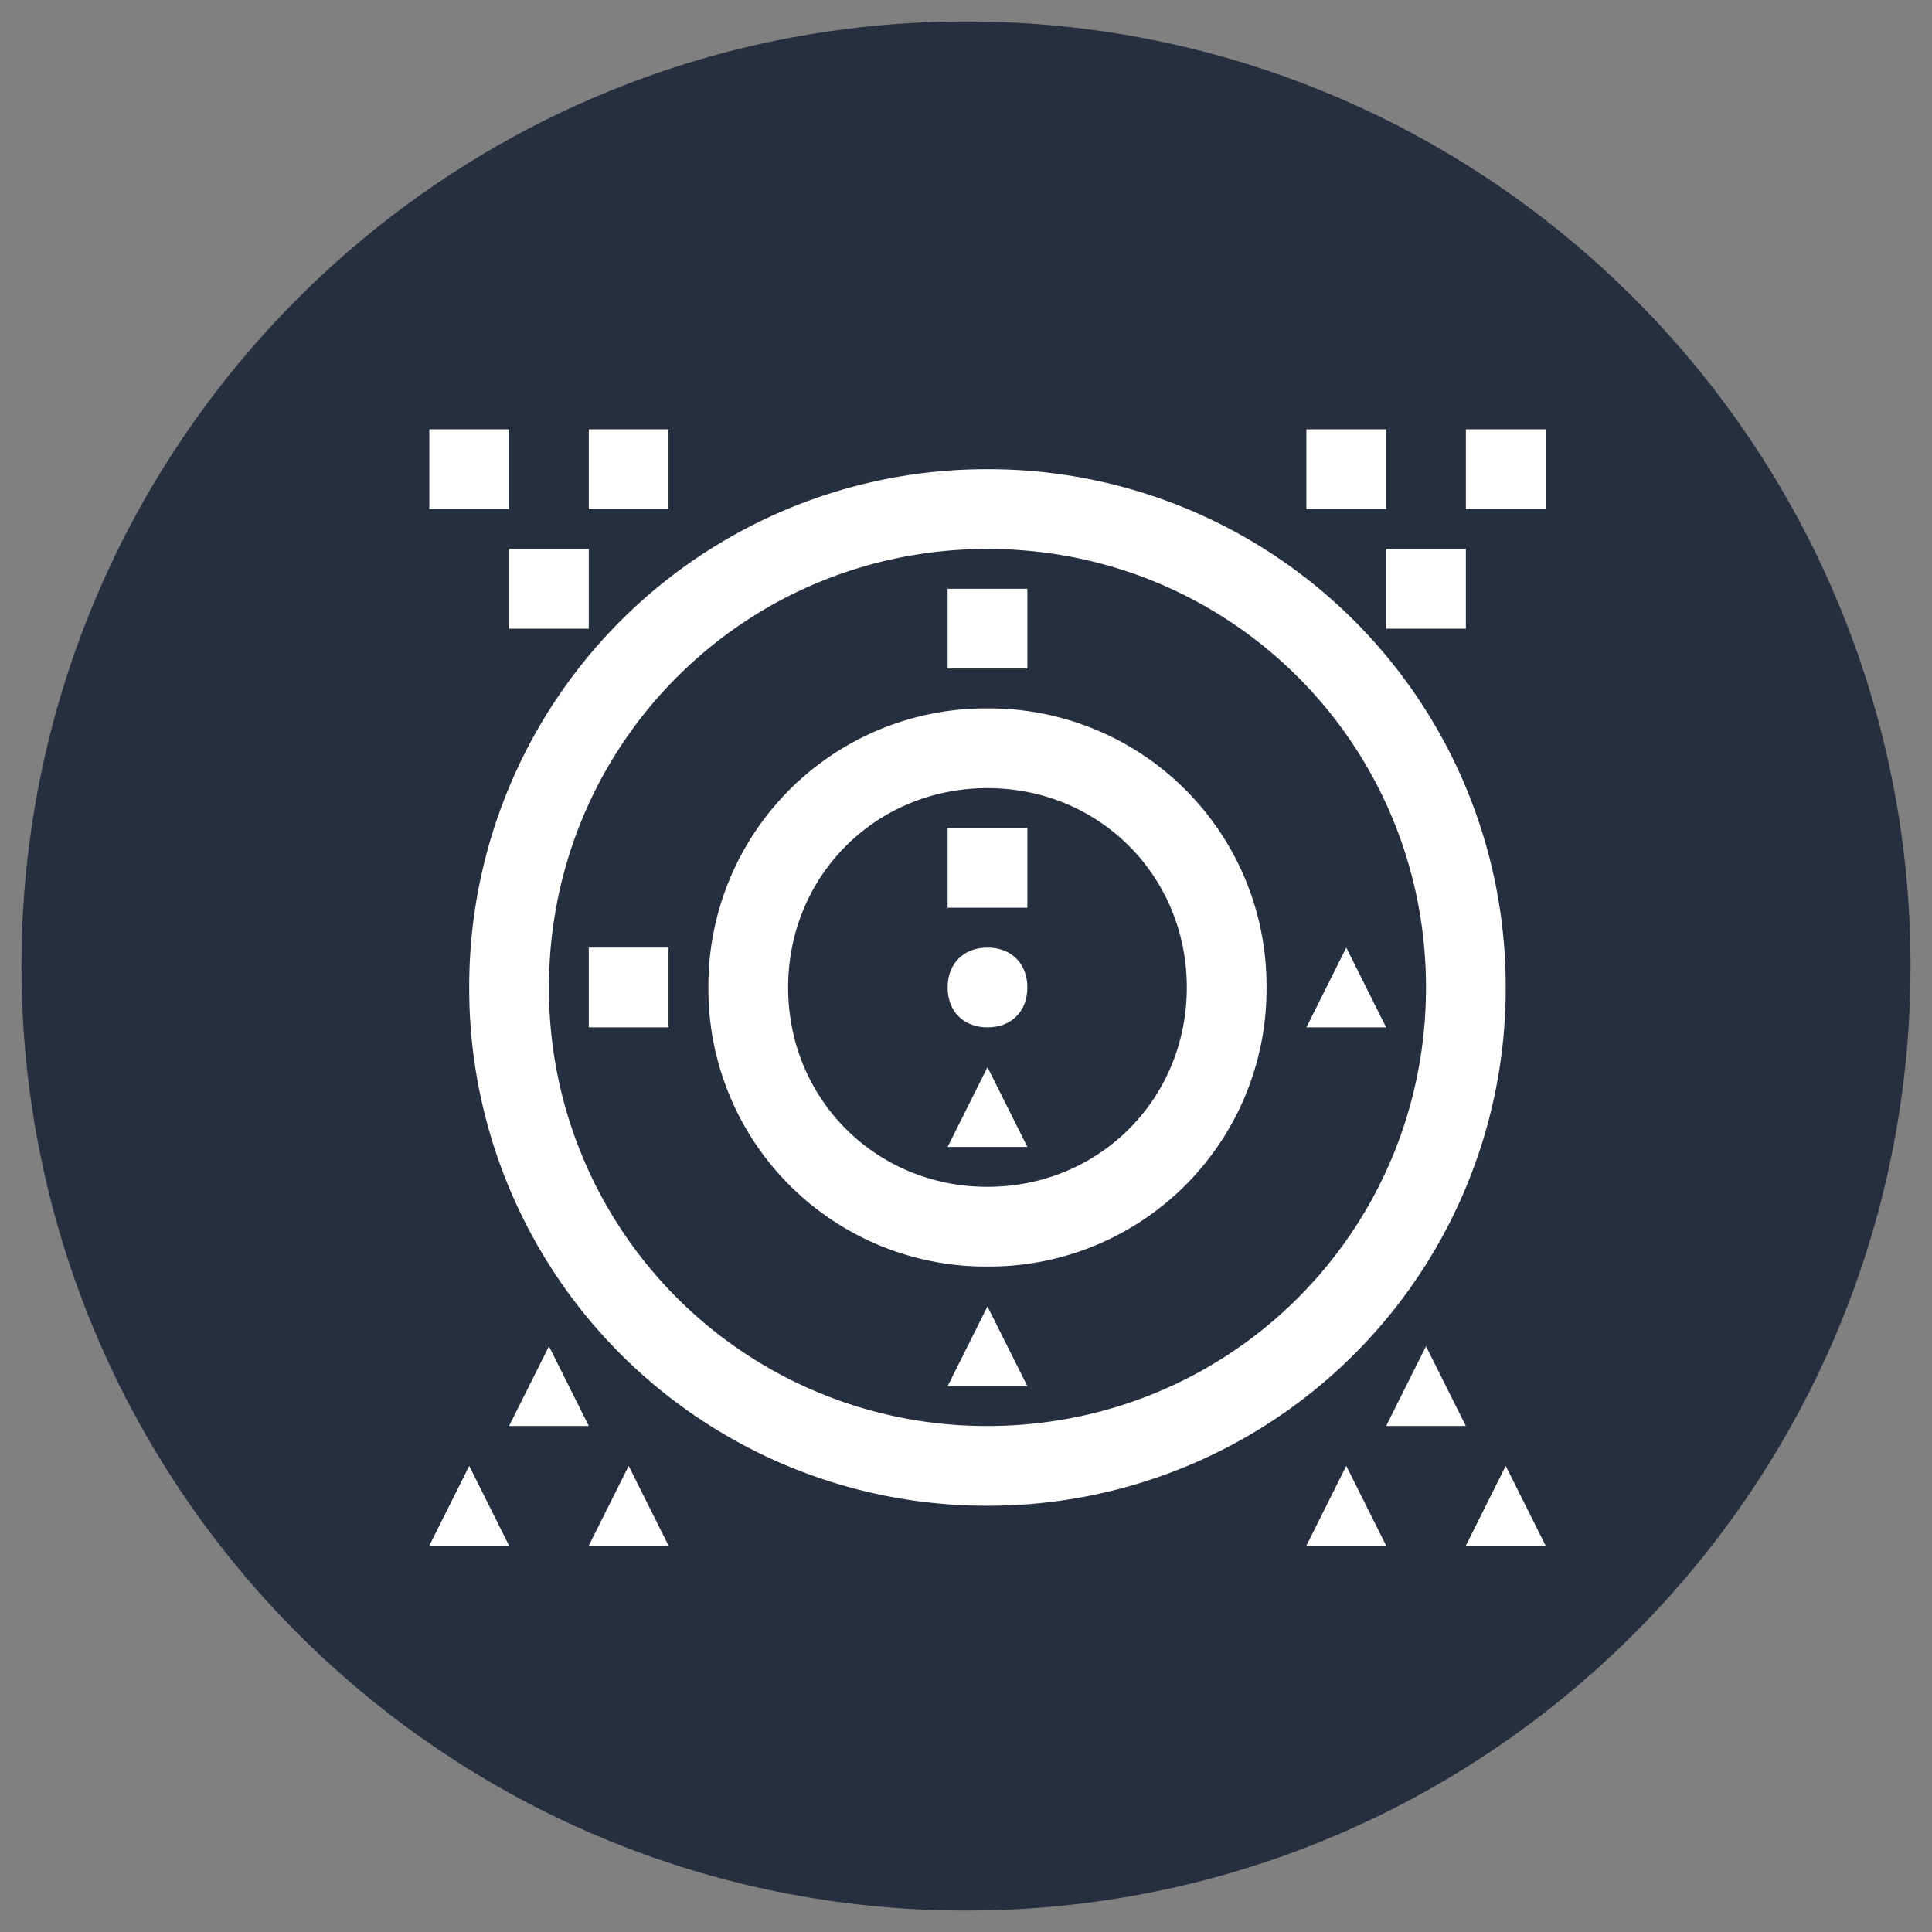
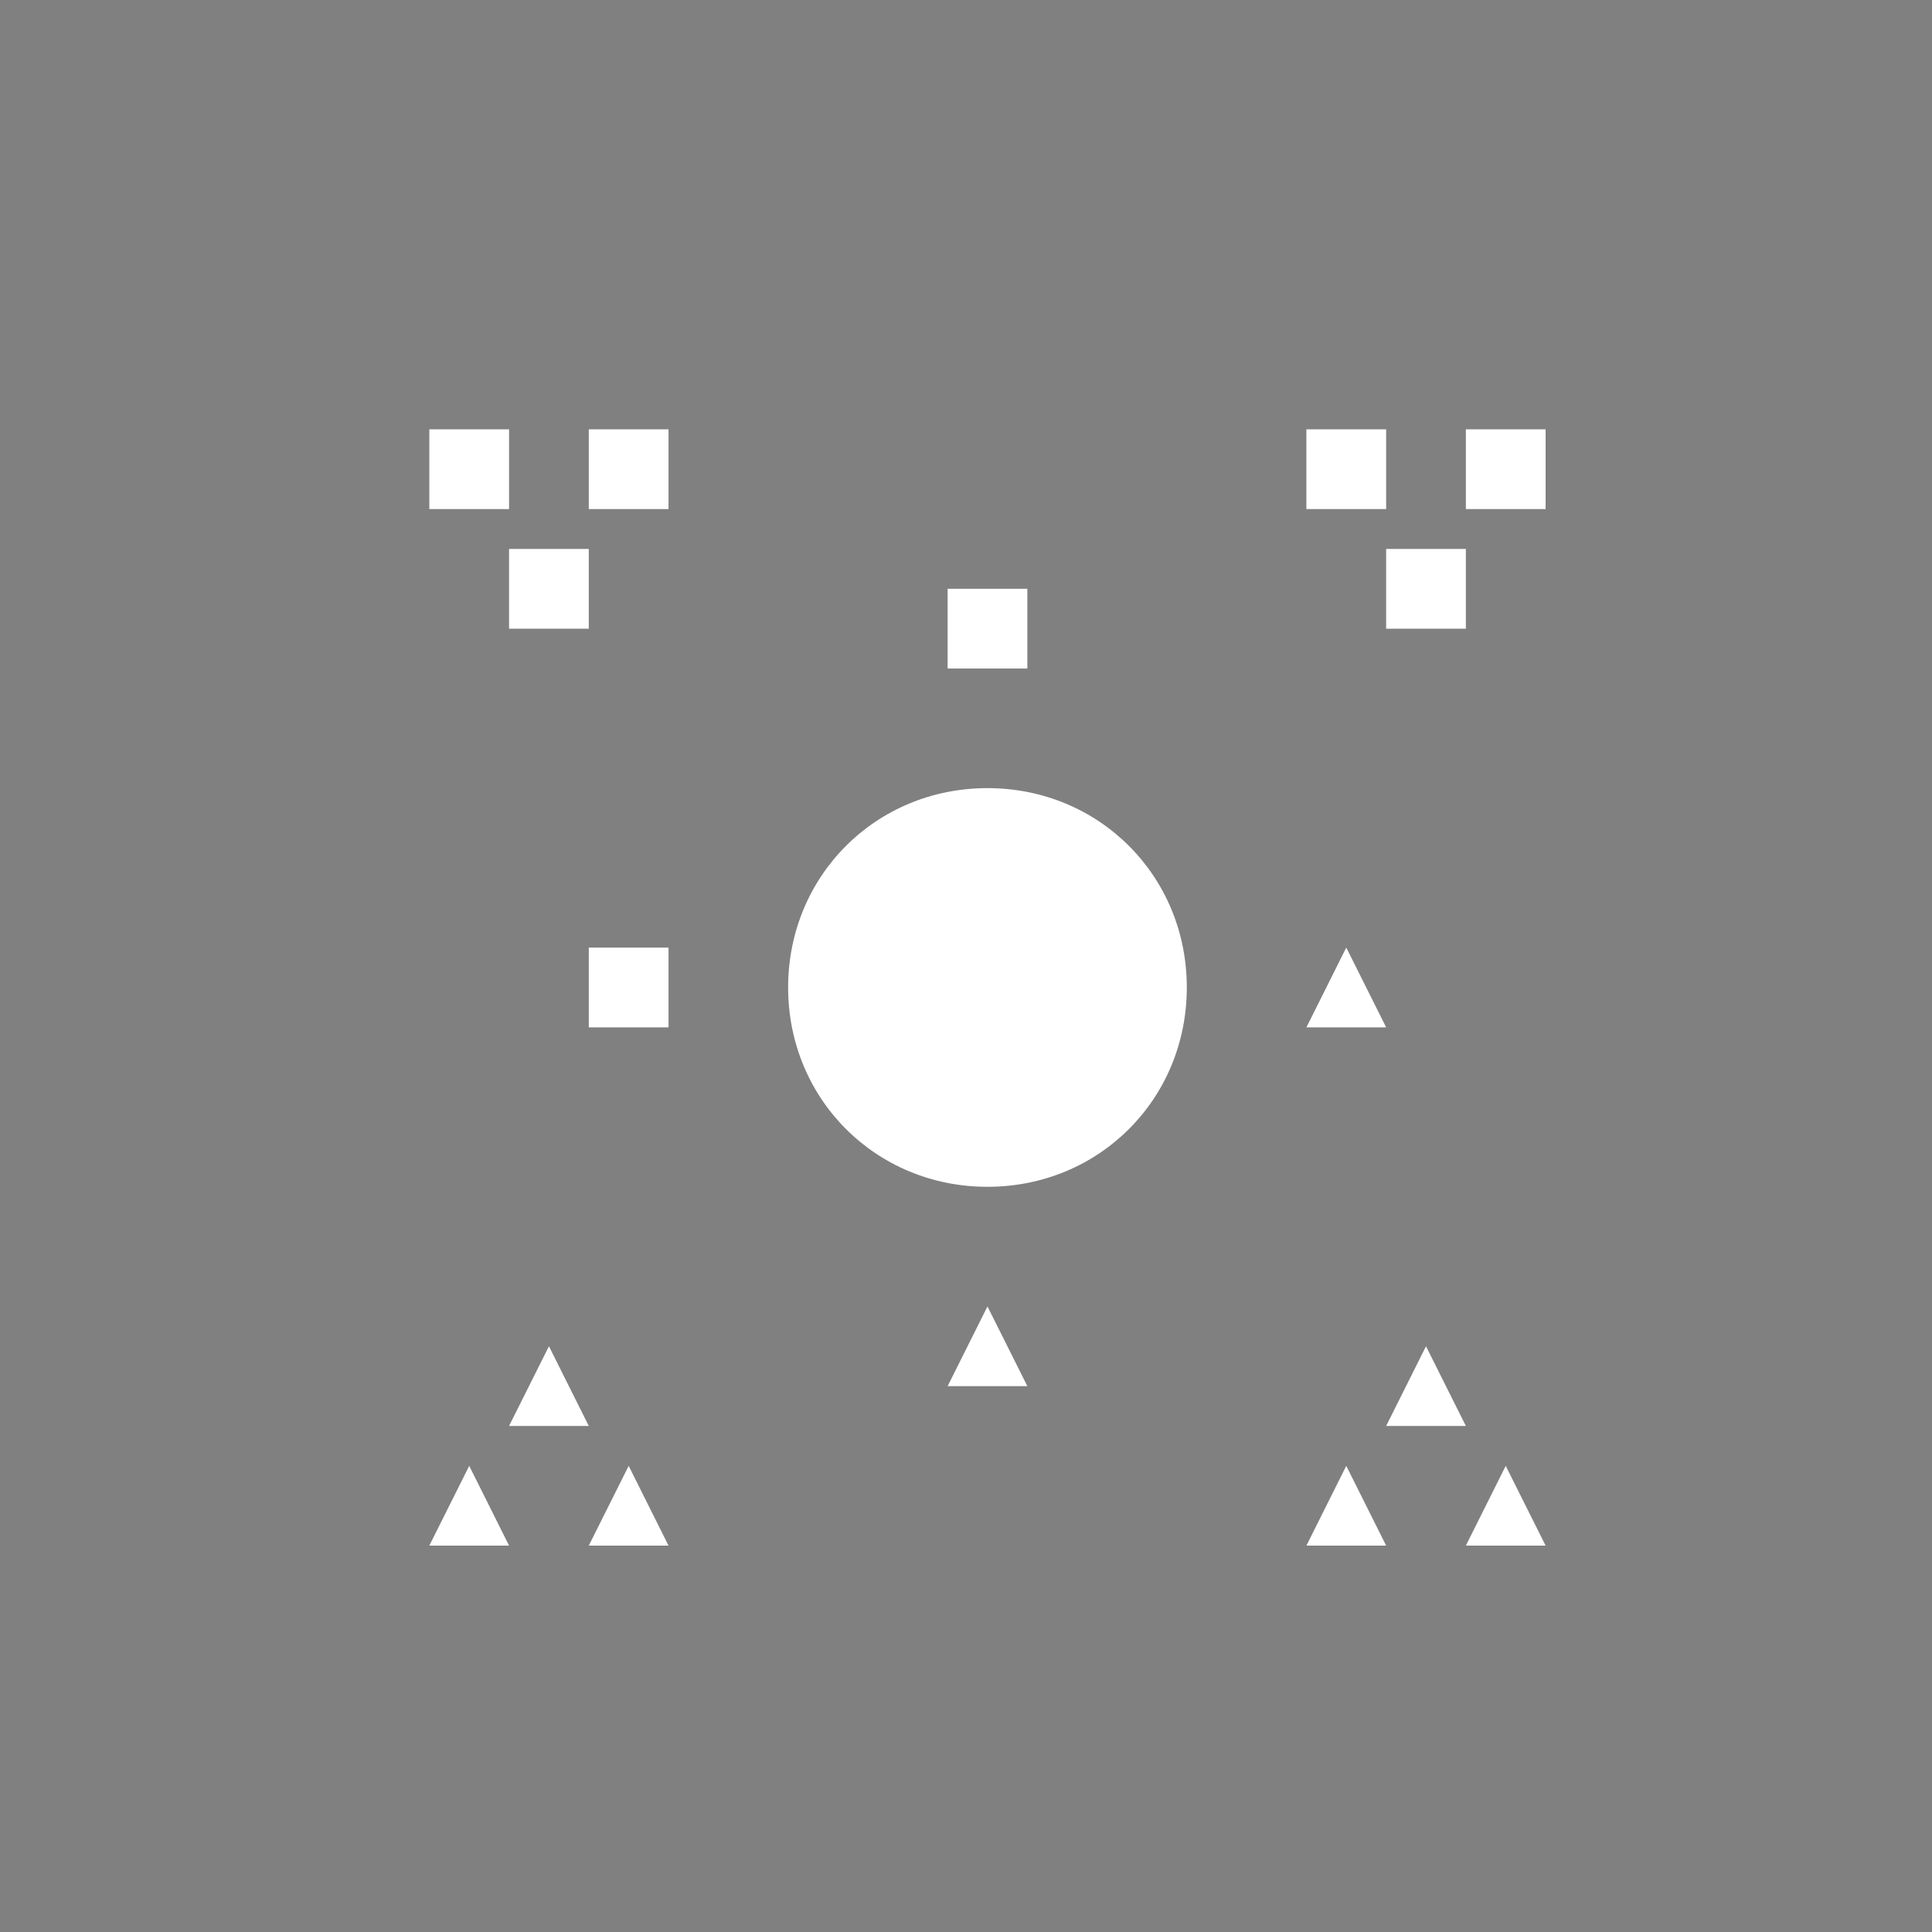
<svg xmlns="http://www.w3.org/2000/svg" width="45" height="45" fill="none">
  <rect width="100%" height="100%" fill="#808080" stroke="none" />
  <g clip-path="url(#a)">
-     <path d="M22.5 44.5c12.15 0 22-9.85 22-22s-9.85-22-22-22-22 9.85-22 22 9.85 22 22 22z" fill="#252F3F" />
    <g clip-path="url(#b)" fill="#fff">
-       <path d="M23 16.5a6.46 6.46 0 0 0-6.5 6.5 6.46 6.46 0 0 0 6.5 6.5 6.46 6.46 0 0 0 6.5-6.5 6.46 6.46 0 0 0-6.5-6.5zm0 11.143c-2.6 0-4.643-2.043-4.643-4.643 0-2.6 2.043-4.643 4.643-4.643 2.6 0 4.643 2.043 4.643 4.643 0 2.6-2.043 4.643-4.643 4.643z" />
-       <path d="M35.071 23A12.047 12.047 0 0 0 23 10.929 12.047 12.047 0 0 0 10.929 23 12.047 12.047 0 0 0 23 35.071 12.047 12.047 0 0 0 35.071 23zM23 33.214A10.185 10.185 0 0 1 12.786 23c0-5.664 4.55-10.214 10.214-10.214 5.664 0 10.214 4.55 10.214 10.214 0 5.664-4.55 10.214-10.214 10.214z" />
+       <path d="M23 16.5zm0 11.143c-2.6 0-4.643-2.043-4.643-4.643 0-2.6 2.043-4.643 4.643-4.643 2.6 0 4.643 2.043 4.643 4.643 0 2.6-2.043 4.643-4.643 4.643z" />
      <path d="M23 22.071c-.557 0-.928.372-.928.929s.371.929.928.929.929-.372.929-.929-.372-.929-.929-.929zM23.929 19.286h-1.857v1.857h1.857v-1.857zM23.929 13.714h-1.857v1.857h1.857v-1.857zM22.072 26.714h1.857L23 24.857l-.928 1.857zM22.072 32.286h1.857L23 30.429l-.928 1.857zM15.572 22.071h-1.858v1.858h1.857V22.07zM31.357 22.071l-.928 1.858h1.857l-.929-1.858zM36 10h-1.857v1.857H36V10zM32.286 10h-1.858v1.857h1.858V10zM34.143 12.786h-1.857v1.857h1.857v-1.857zM10 36h1.857l-.928-1.857L10 36zM34.143 36H36l-.929-1.857L34.143 36zM33.214 31.357l-.928 1.857h1.857l-.929-1.857zM30.428 36h1.858l-.929-1.857L30.429 36zM12.786 31.357l-.929 1.857h1.857l-.928-1.857zM13.714 36h1.857l-.928-1.857L13.714 36zM11.857 10H10v1.857h1.857V10zM15.572 10h-1.858v1.857h1.857V10zM13.714 12.786h-1.857v1.857h1.857v-1.857z" />
    </g>
  </g>
  <defs>
    <clipPath id="a">
      <path fill="#fff" d="M0 0h45v45H0z" />
    </clipPath>
    <clipPath id="b">
      <path fill="#fff" transform="translate(10 10)" d="M0 0h26v26H0z" />
    </clipPath>
  </defs>
</svg>